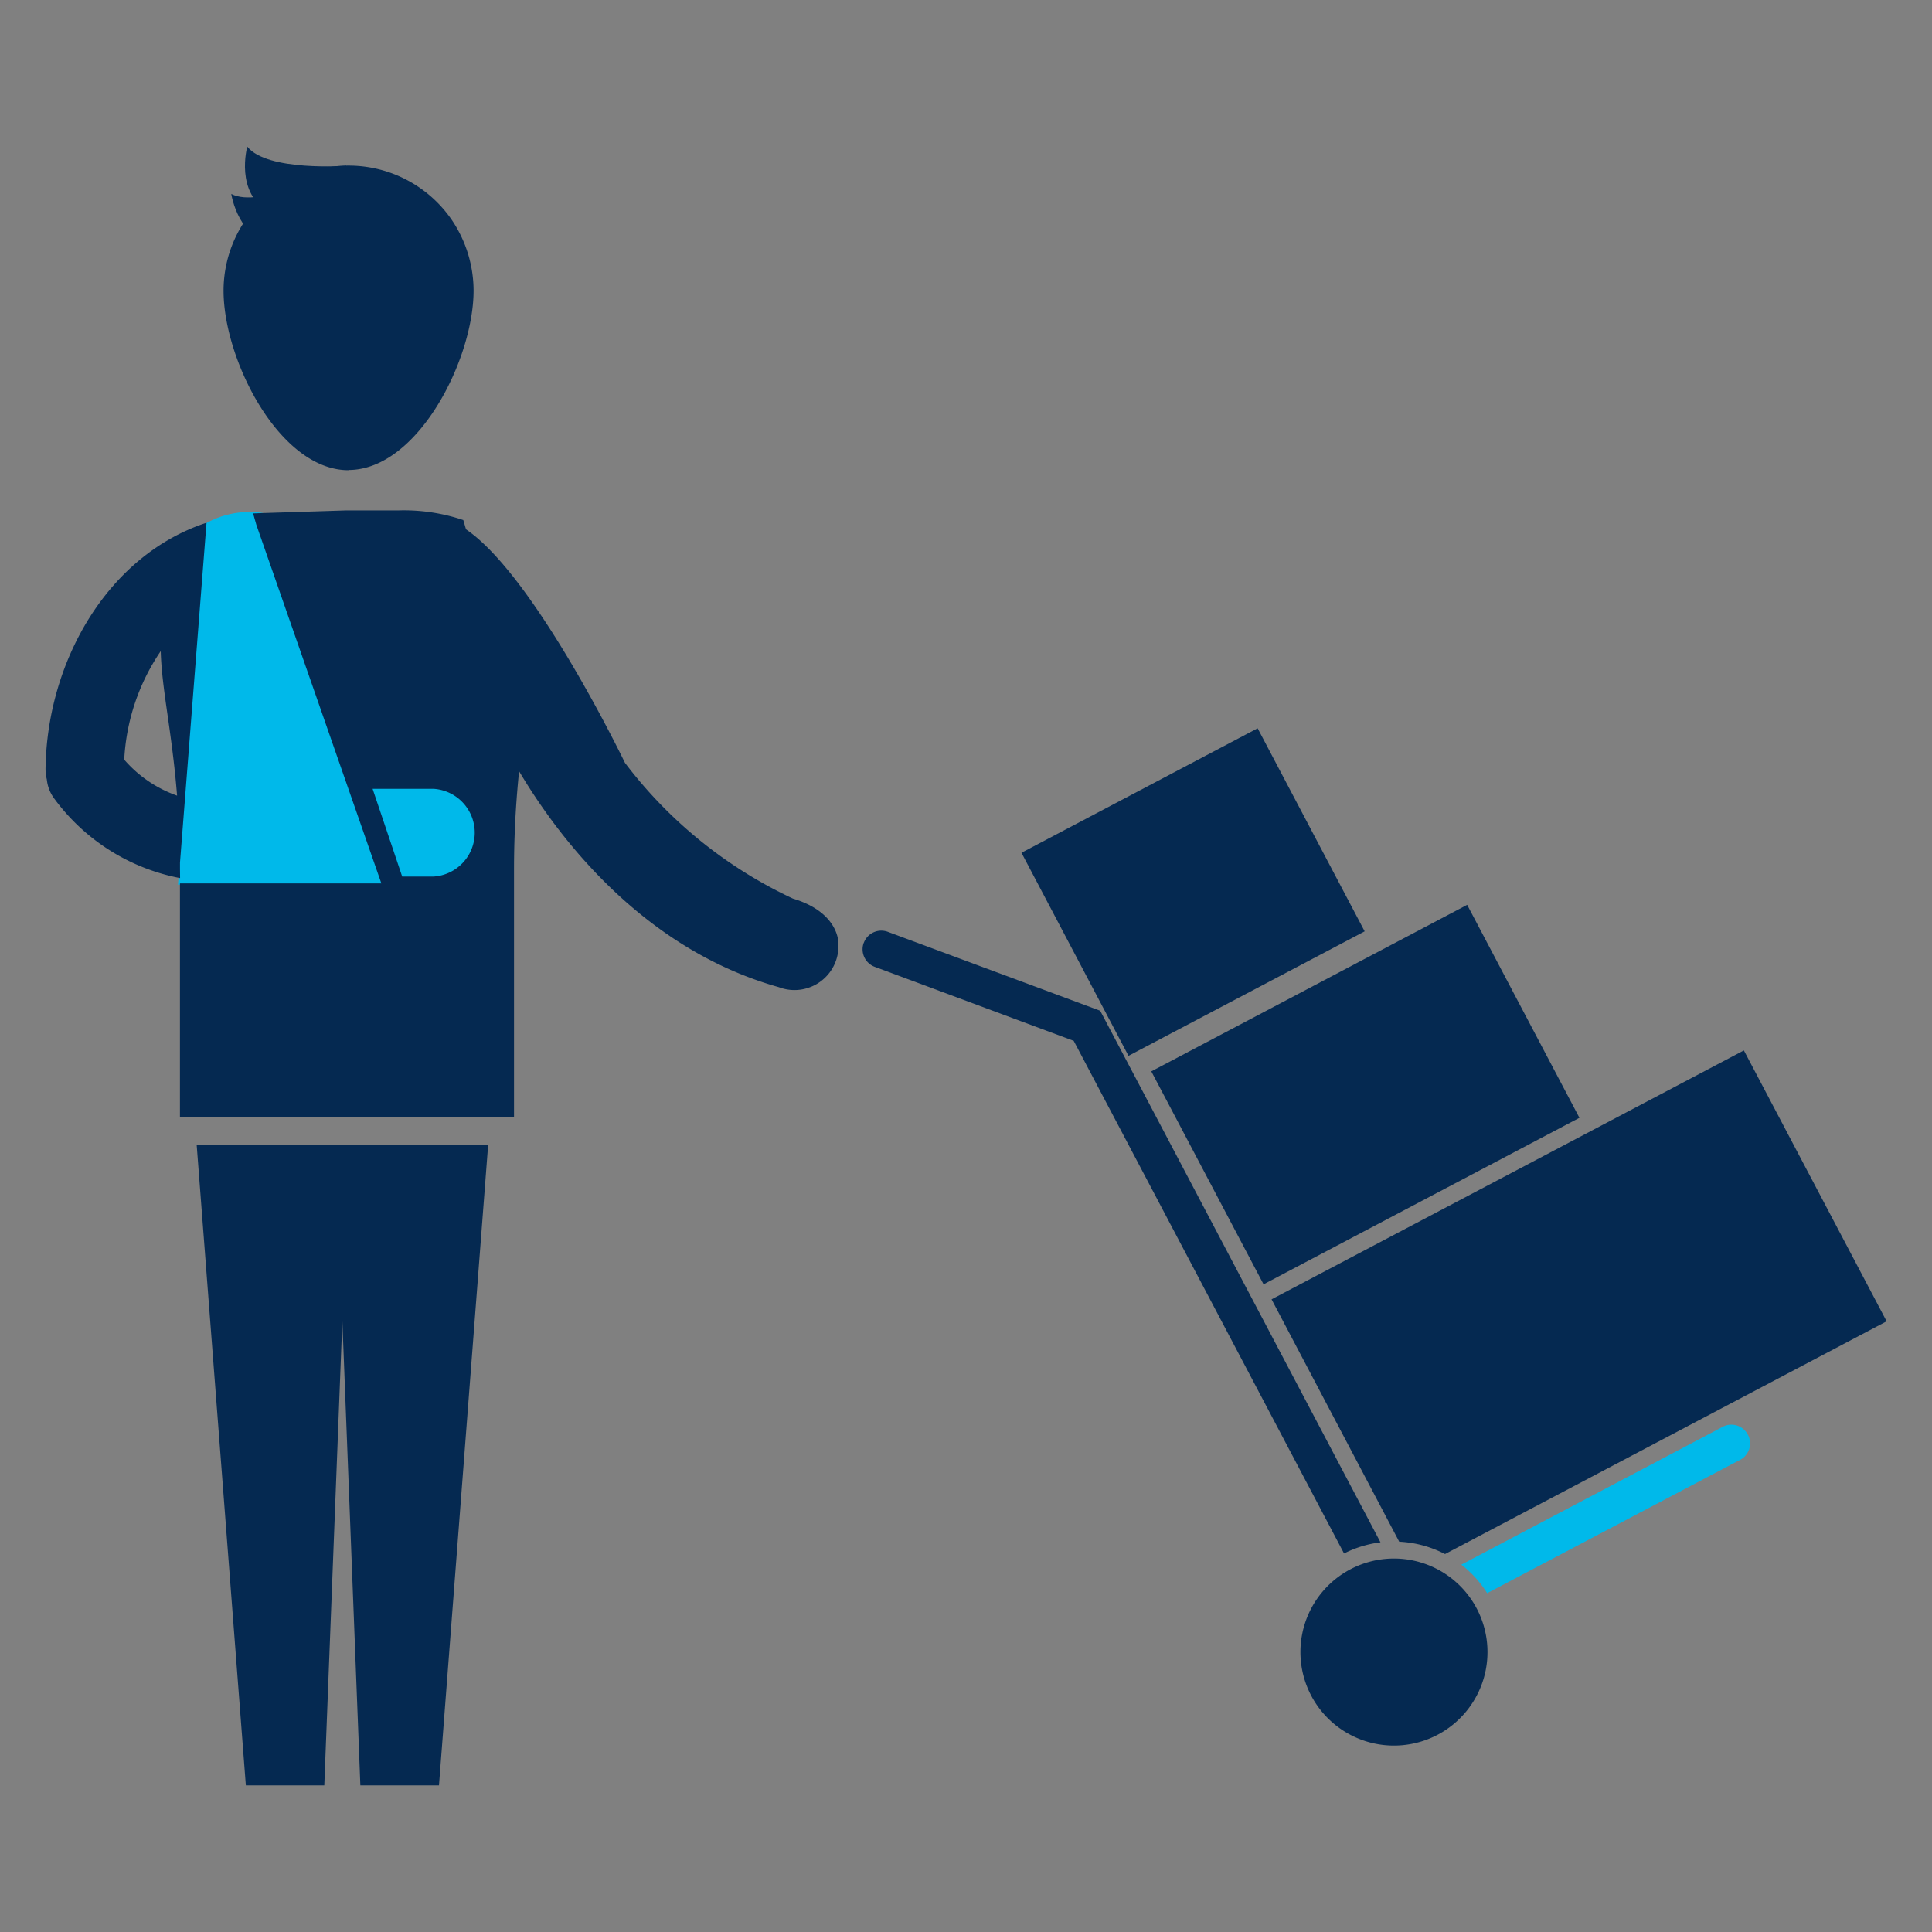
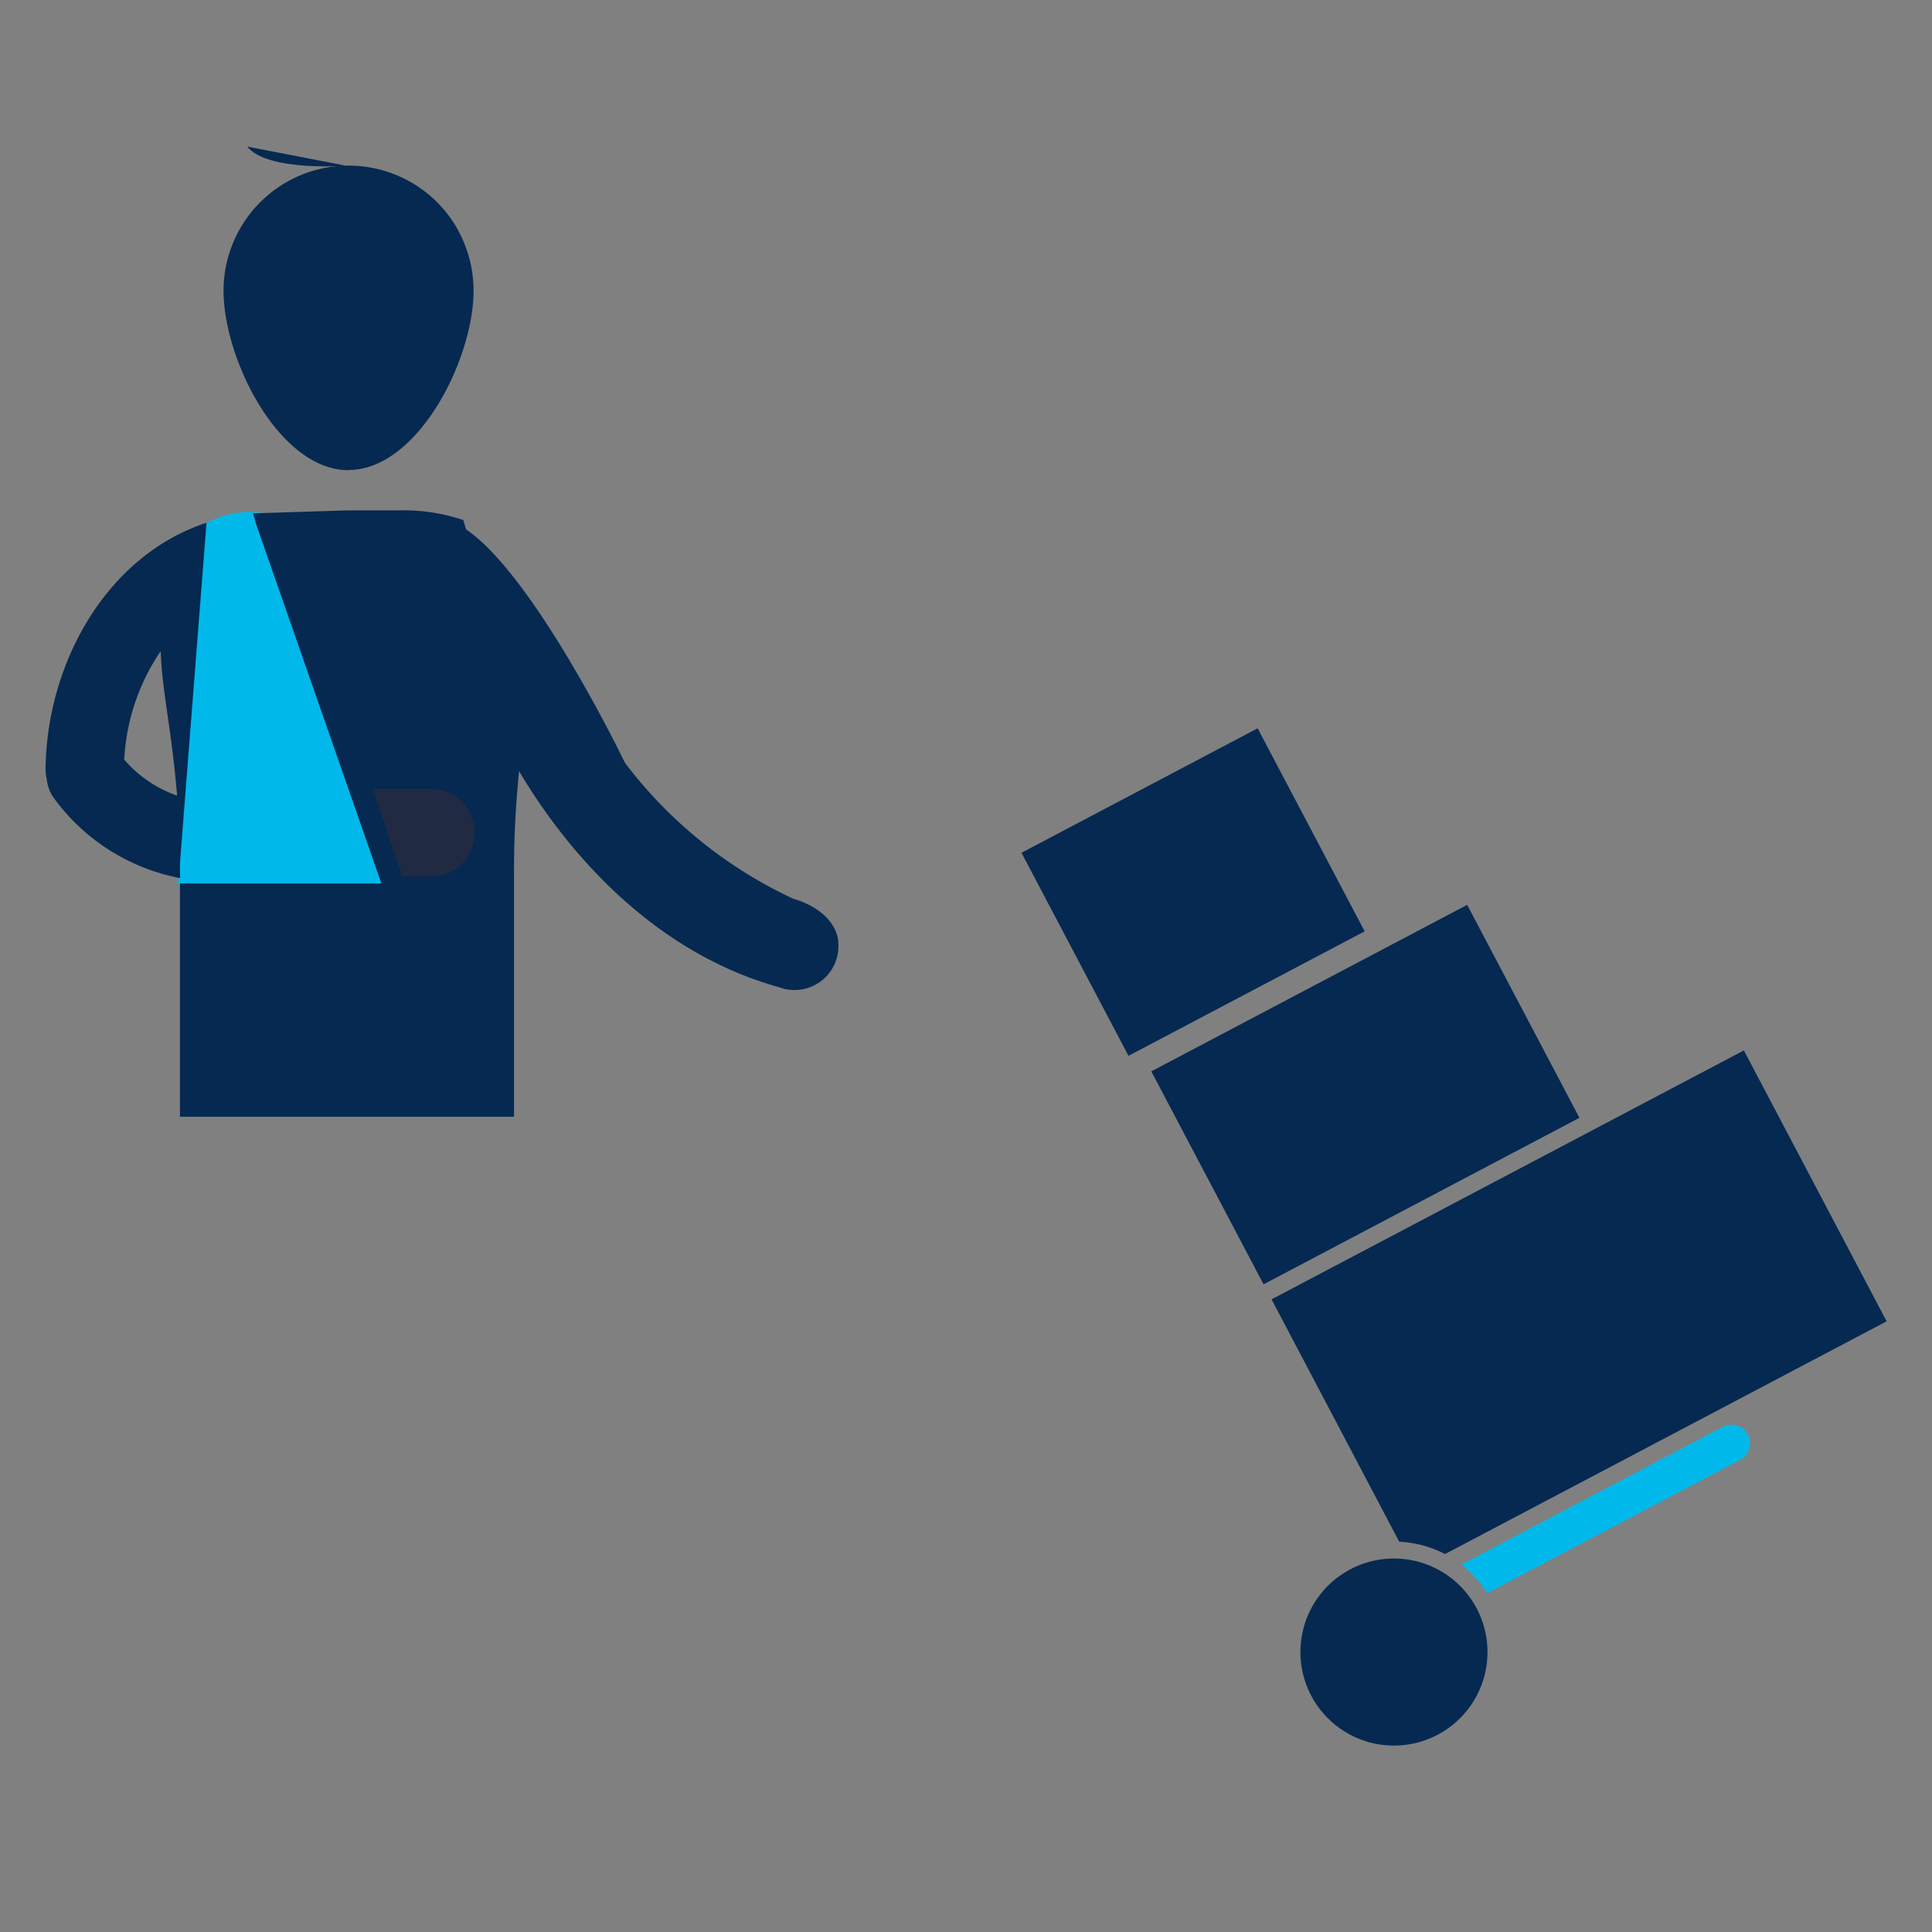
<svg xmlns="http://www.w3.org/2000/svg" width="56" height="56" viewBox="0 0 56 56">
  <rect x="0" y="0" width="56" height="56" fill="#808080" stroke="none" />
  <g id="icon-insuranc-arbejdsskade" transform="translate(-53 -72)">
    <rect id="background" width="56" height="56" transform="translate(53 72)" fill="none" />
    <g id="arbejdsskade" transform="translate(49.151 69.64)">
      <g id="Group_6172" data-name="Group 6172" transform="translate(28.853 29.337)">
        <path id="Path_11361" data-name="Path 11361" d="M42,43.912l7.539-3.973a.542.542,0,1,1,.5.958l-7.29,3.843A3.193,3.193,0,0,0,42,43.912" transform="translate(-24.647 -25.538)" fill="#00b9ea" />
-         <path id="Path_11362" data-name="Path 11362" d="M26.459,27.361a.541.541,0,0,1,.7-.319l6.153,2.286,8.124,15.408a3.217,3.217,0,0,0-1.056.323L32.544,30.2l-5.765-2.144a.542.542,0,0,1-.32-.7" transform="translate(-26.426 -27.008)" fill="#052951" />
        <path id="Path_11363" data-name="Path 11363" d="M40.764,44.362l-3.7-7.025,13.69-7.215,4.138,7.852-12.8,6.746a3.226,3.226,0,0,0-1.325-.358" transform="translate(-25.211 -26.652)" fill="#052951" />
      </g>
      <rect id="Rectangle_3319" data-name="Rectangle 3319" width="10.35" height="6.978" transform="translate(37.22 33.414) rotate(-27.798)" fill="#052951" />
      <rect id="Rectangle_3320" data-name="Rectangle 3320" width="7.738" height="6.653" transform="translate(33.457 27.078) rotate(-27.793)" fill="#052951" />
      <g id="Group_6173" data-name="Group 6173" transform="translate(41.542 47.534)">
        <path id="Path_11364" data-name="Path 11364" d="M39.262,43.653a2.711,2.711,0,1,1-1.135,3.662,2.711,2.711,0,0,1,1.135-3.662" transform="translate(-37.814 -43.34)" fill="#052951" />
      </g>
      <path id="Path_11365" data-name="Path 11365" d="M12.5,18.367l-1.263,8.211,1.684,1.895,1.895-1.895-1.263-8.632.85-1.674-2.744-.011Z" transform="translate(0.693 1.102)" fill="#fff" />
-       <path id="Path_11366" data-name="Path 11366" d="M13.669,32.57H9.1l1.426,18.576H12.8l.523-13.464.522,13.464h2.279L17.55,32.57Z" transform="translate(0.449 2.964)" fill="#052951" />
      <g id="Group_6174" data-name="Group 6174" transform="translate(9.26 6.61)">
        <path id="Path_11367" data-name="Path 11367" d="M8.84,24.783a20.819,20.819,0,0,1,.734-6.659,2.166,2.166,0,0,1,2.419-1.866h2.545a2.16,2.16,0,0,1,2.411,1.866,20.615,20.615,0,0,1,.74,6.615h0v8.1H8.849V24.783Z" transform="translate(-8.84 -5.508)" fill="#212a43" />
        <path id="Path_11368" data-name="Path 11368" d="M13.42,15.932c-2,0-3.621-3.2-3.621-5.2A3.626,3.626,0,0,1,16.43,8.7a3.674,3.674,0,0,1,.616,2.026c0,2-1.621,5.2-3.626,5.2" transform="translate(-8.73 -6.553)" fill="#052951" />
-         <path id="Path_11369" data-name="Path 11369" d="M13.294,7.165S11,7.338,10.423,6.61c0,0-.375,1.362.652,1.9.751.391,2.219-1.34,2.219-1.34" transform="translate(-8.667 -6.61)" fill="#052951" />
-         <path id="Path_11370" data-name="Path 11370" d="M12.854,7.253S10.827,8.339,10,7.908c0,0,.209,1.4,1.364,1.471.846.052,1.487-2.126,1.487-2.126" transform="translate(-8.707 -6.537)" fill="#052951" />
+         <path id="Path_11369" data-name="Path 11369" d="M13.294,7.165S11,7.338,10.423,6.61" transform="translate(-8.667 -6.61)" fill="#052951" />
      </g>
-       <rect id="Rectangle_3321" data-name="Rectangle 3321" width="3.662" height="3.725" transform="translate(14.317 24.837)" fill="#00b9ea" />
      <g id="Group_6175" data-name="Group 6175" transform="translate(5.166 17.154)">
        <path id="Path_11371" data-name="Path 11371" d="M8.615,26.918l.732-10.43a2.571,2.571,0,0,1,1.734-.343l3.575,10.773Z" transform="translate(-4.772 -16.068)" fill="#00b9ea" />
        <path id="Path_11372" data-name="Path 11372" d="M7.45,23.261a6.14,6.14,0,0,1,1.058-3.146c.029,1.106.326,2.336.474,4.189A3.6,3.6,0,0,1,7.45,23.261m1.616,3.17c0-.064,0-.123,0-.185l.769-9.852c-2.869.94-4.626,4.027-4.666,7.132a1.244,1.244,0,0,0,.038.311,1.106,1.106,0,0,0,.224.565,5.9,5.9,0,0,0,3.638,2.292Z" transform="translate(-5.166 -16.036)" fill="#052951" />
        <path id="Path_11373" data-name="Path 11373" d="M16.008,26.687h-.9l-.858-2.544h1.758a1.274,1.274,0,0,1,0,2.544m.871-10.334a5.379,5.379,0,0,0-1.864-.28H13.5s-2.66.084-2.714.087l.095.332,3.623,10.393H8.666l0,6.763h9.683l0-7.181a27.748,27.748,0,0,1,.3-4.048" transform="translate(-4.767 -16.073)" fill="#052951" />
        <path id="Path_11374" data-name="Path 11374" d="M16.993,22.221s2.55,6.05,8.257,7.647a1.275,1.275,0,0,0,1.72-1.327s-.01-.851-1.314-1.241a13.007,13.007,0,0,1-4.868-3.936s-3.31-6.879-5.337-7.068Z" transform="translate(-3.991 -16.048)" fill="#052951" />
      </g>
    </g>
  </g>
</svg>